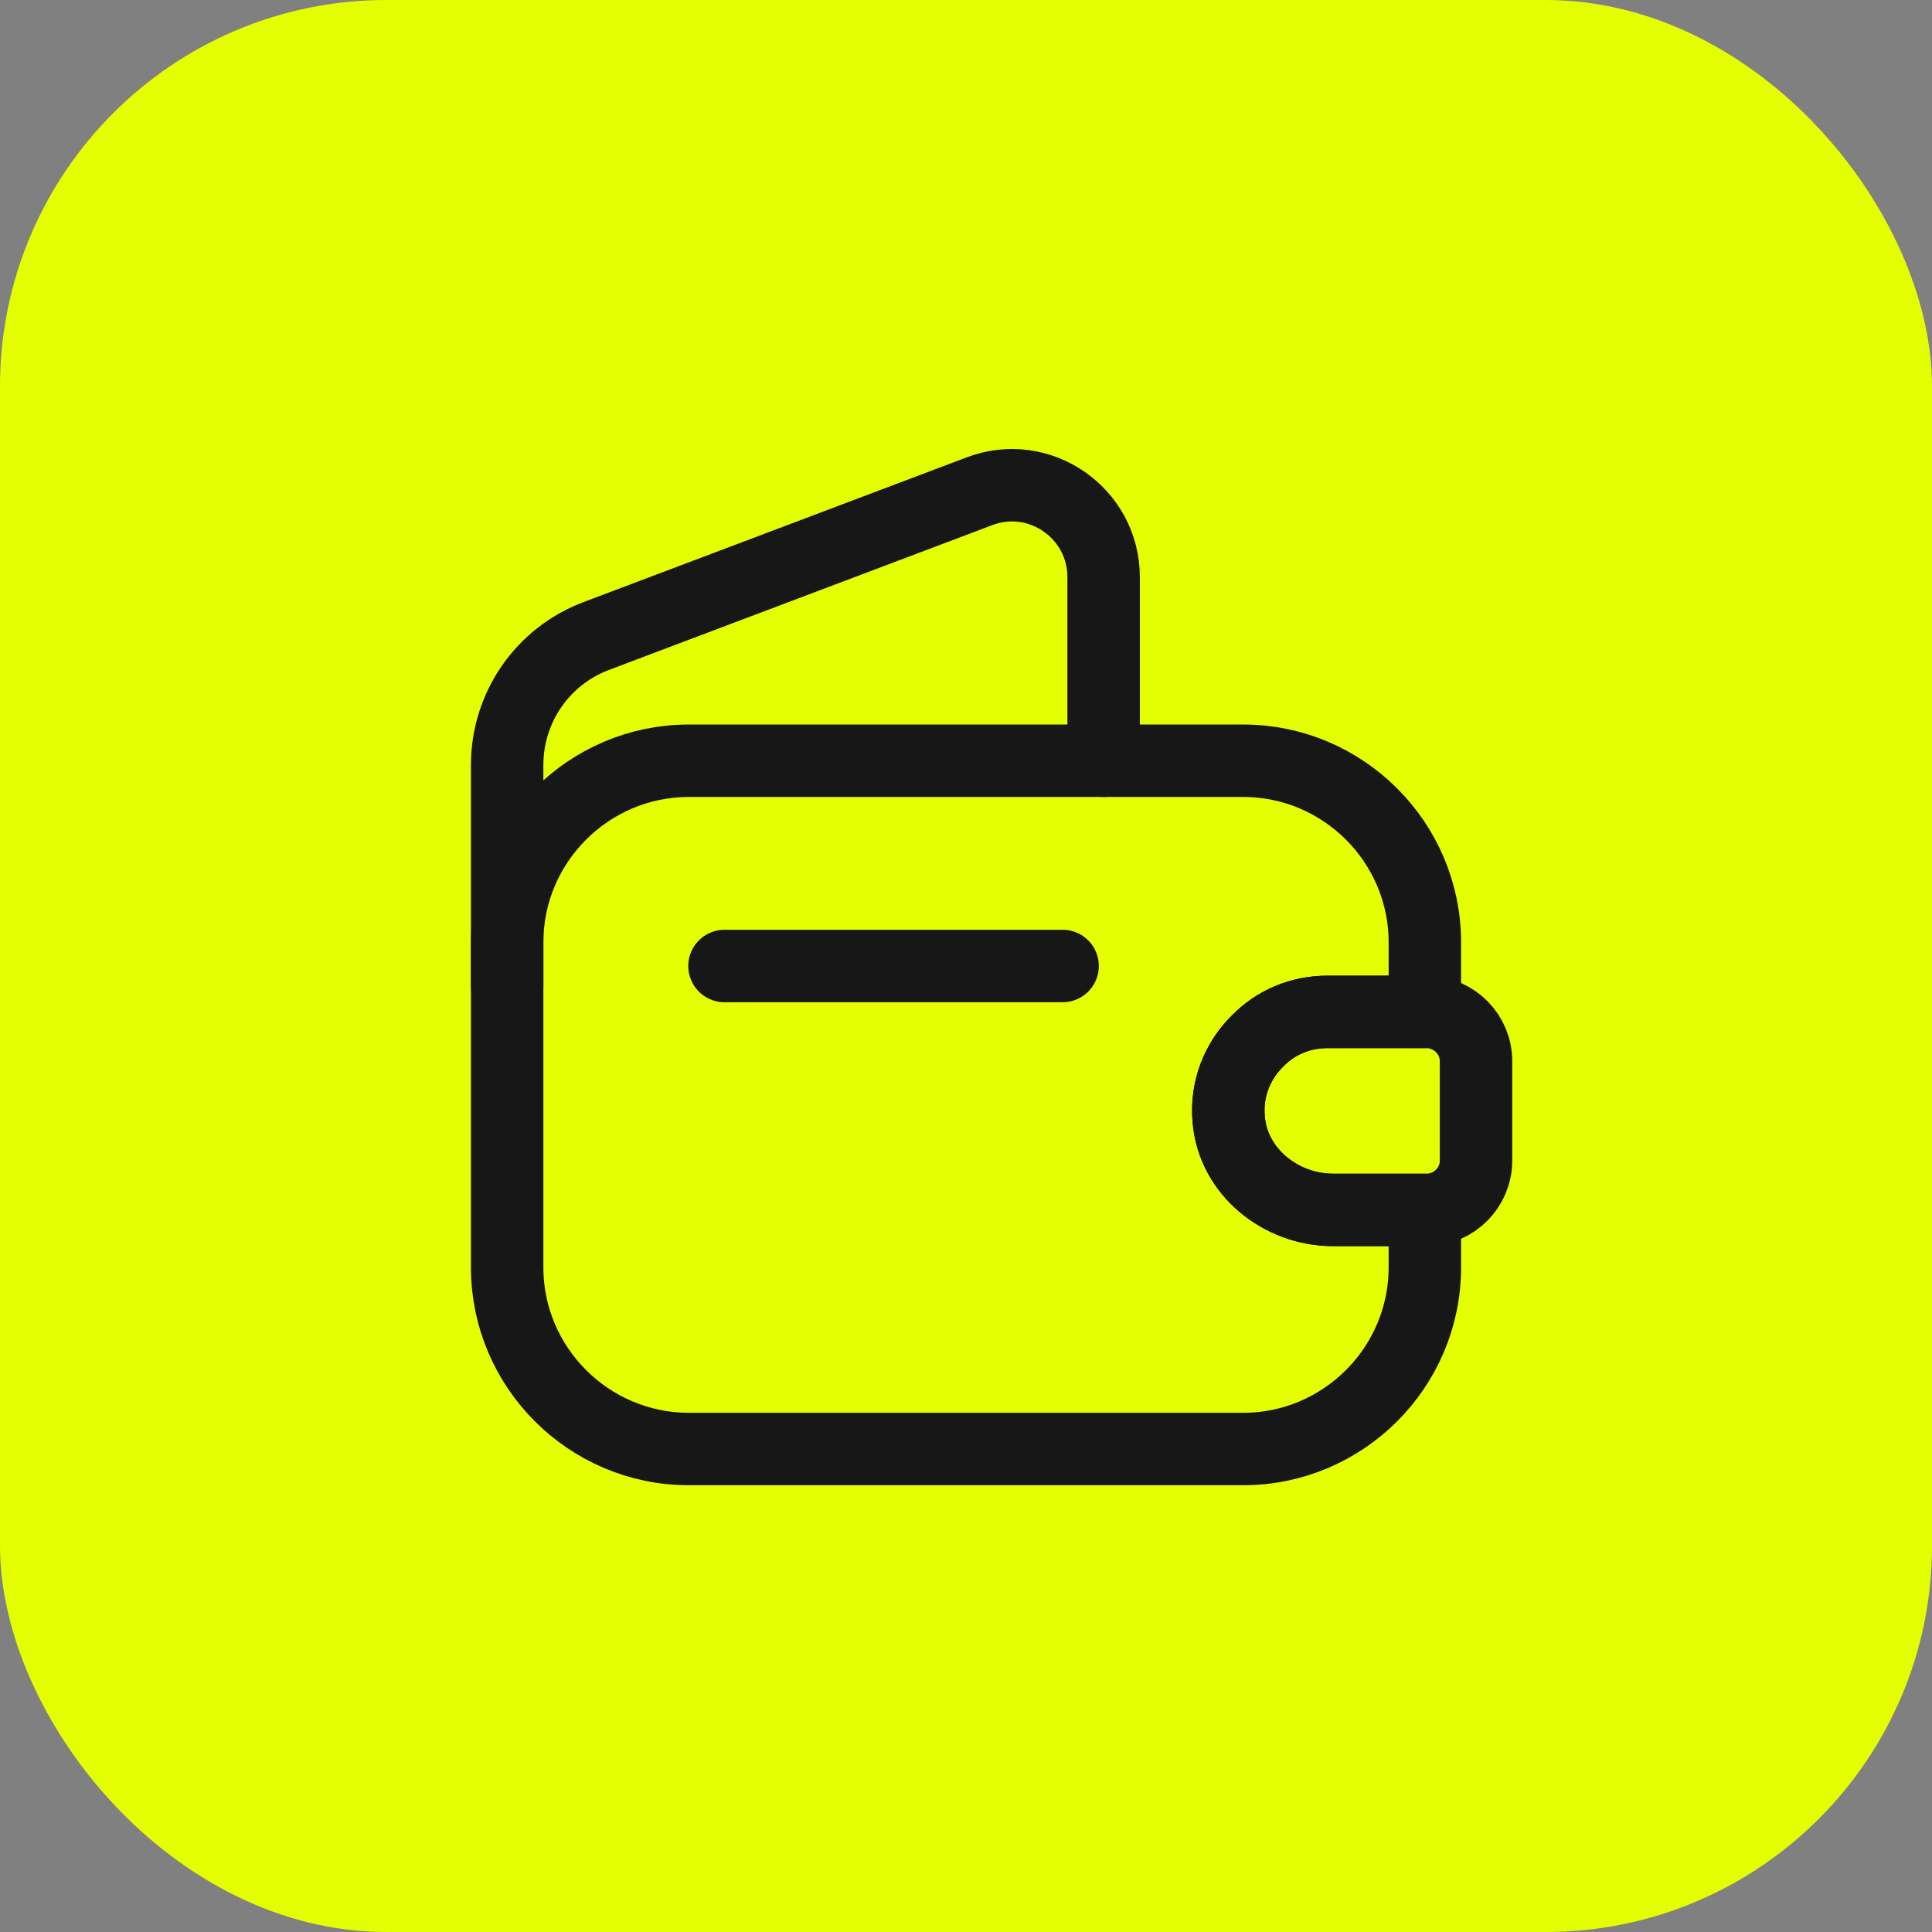
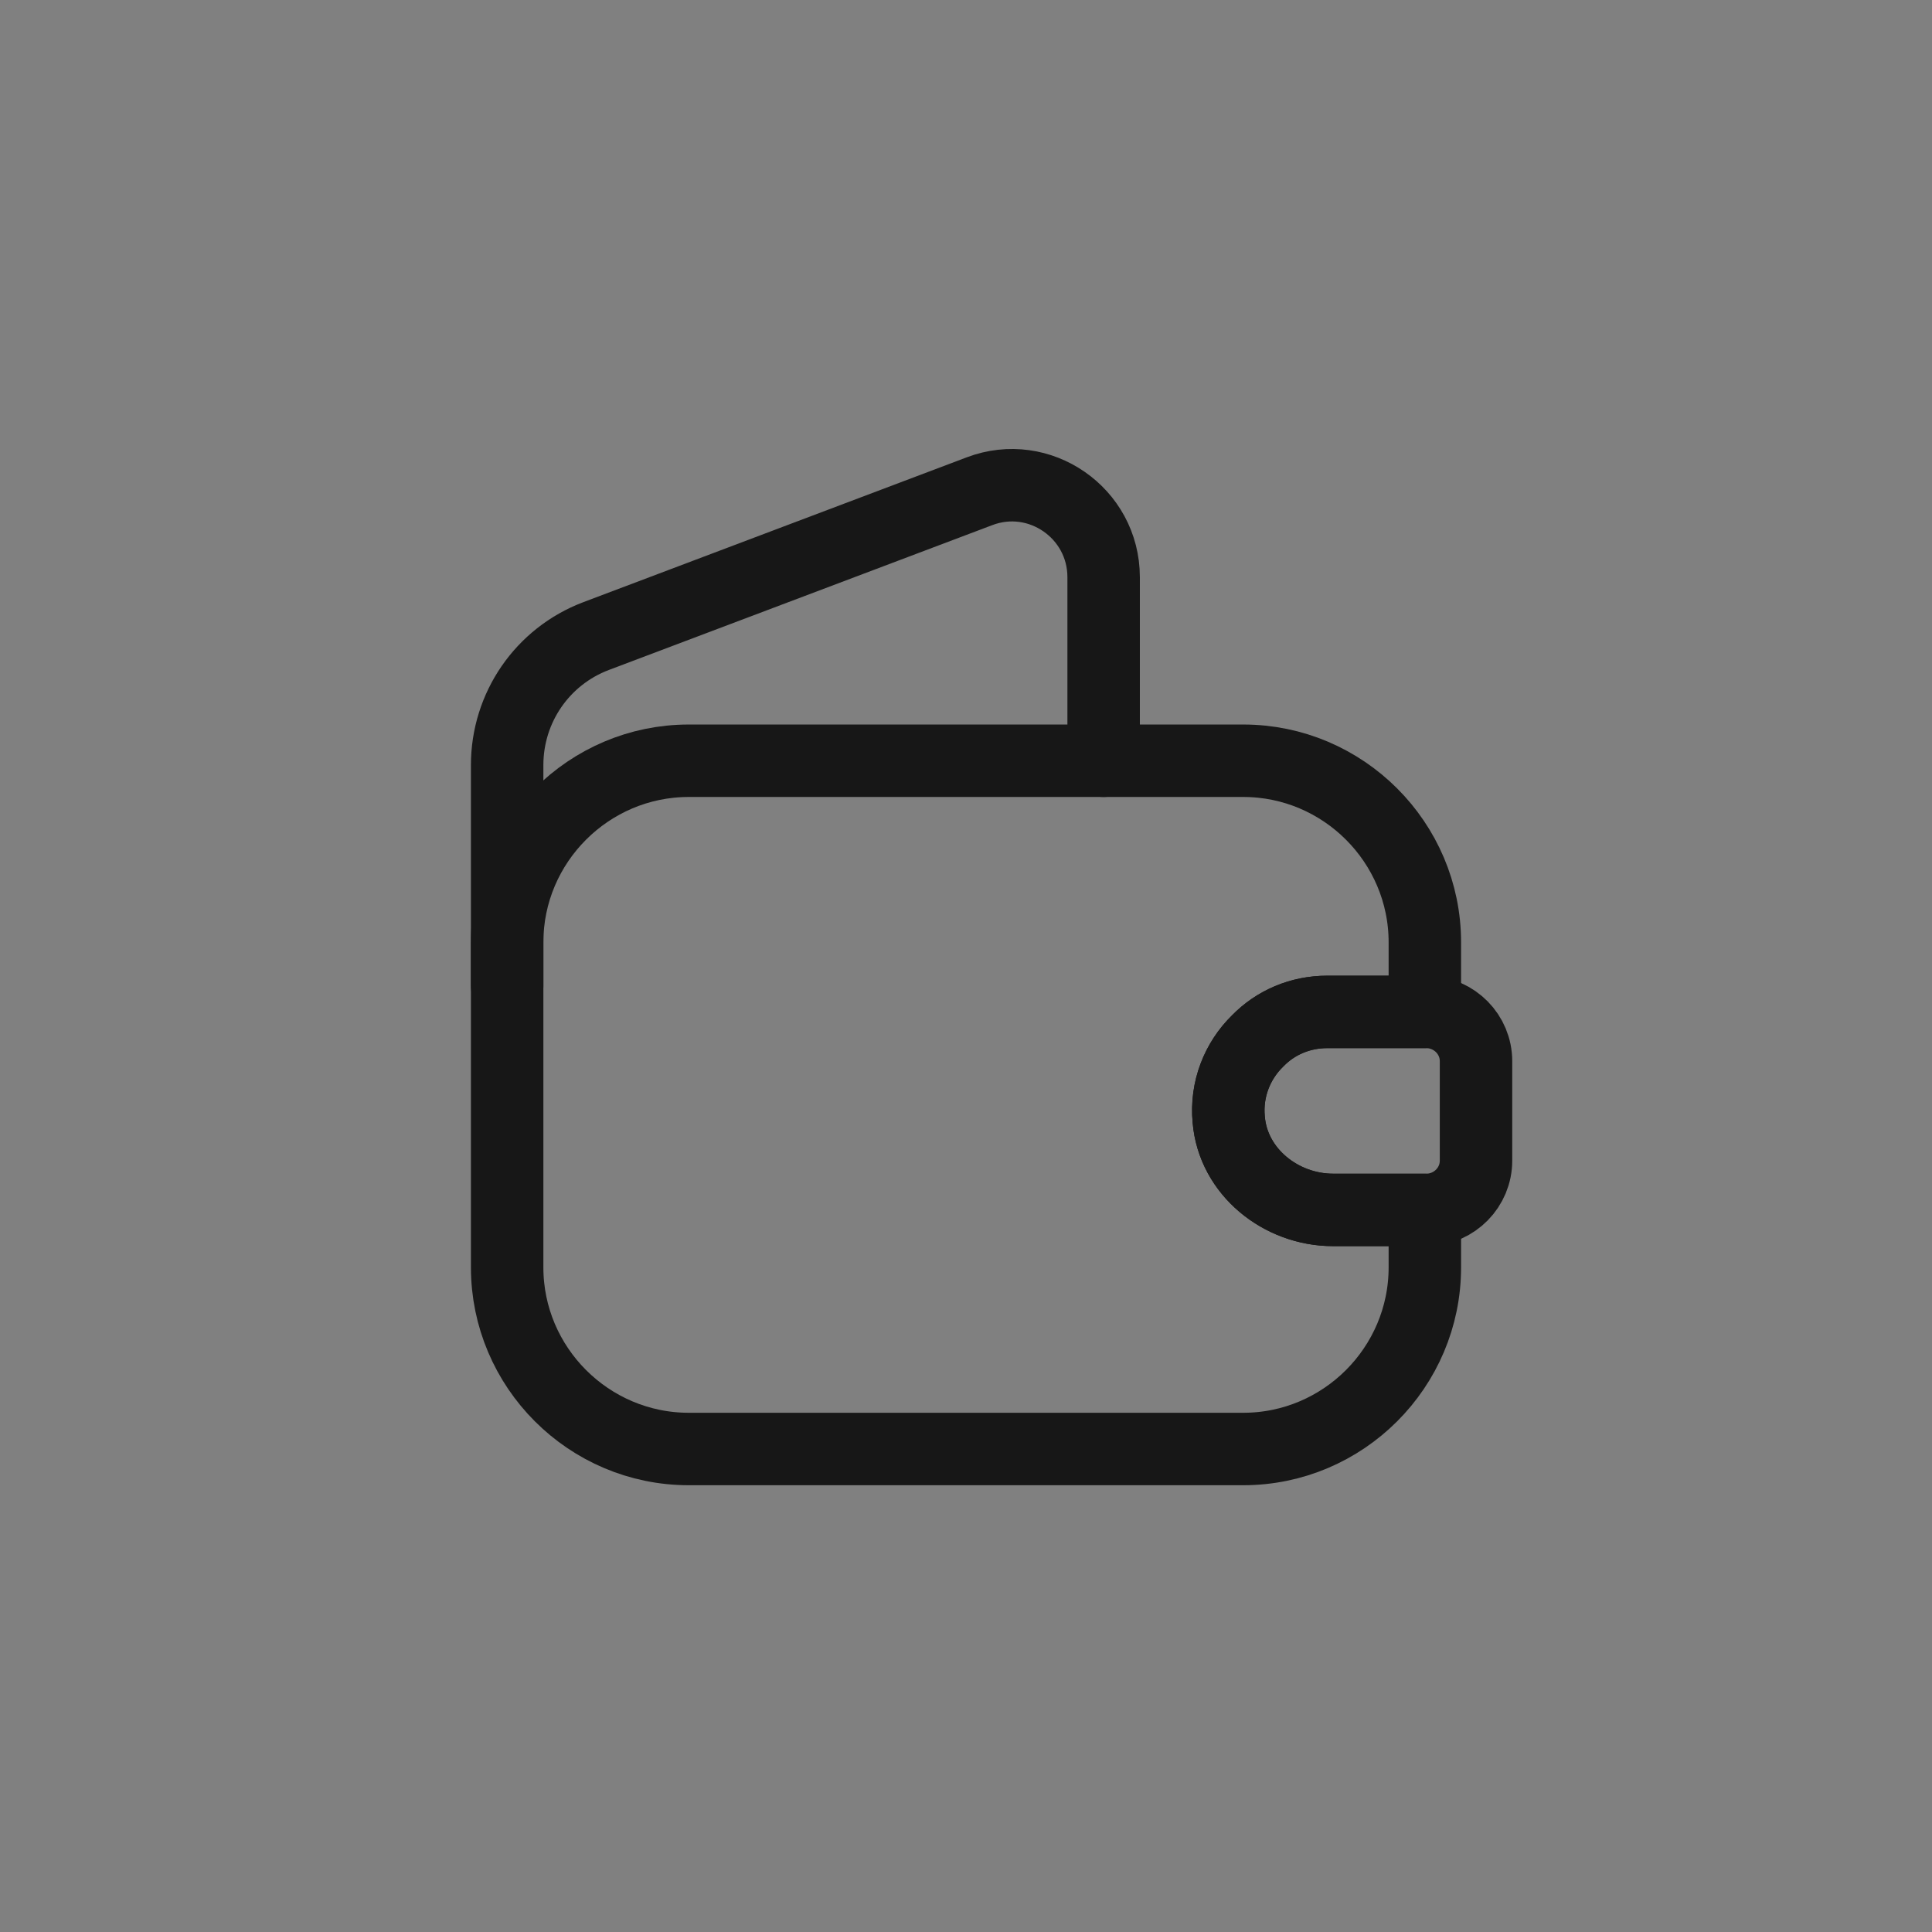
<svg xmlns="http://www.w3.org/2000/svg" width="50" height="50" viewBox="0 0 50 50" fill="none">
  <rect x="0" y="0" width="50" height="50" fill="#808080" stroke="none" />
-   <rect width="50" height="50" rx="10" fill="#E4FF01" />
  <path d="M32.55 26.938C32.025 27.45 31.725 28.188 31.8 28.975C31.913 30.325 33.15 31.312 34.5 31.312H36.875V32.8C36.875 35.388 34.763 37.5 32.175 37.5H17.825C15.238 37.5 13.125 35.388 13.125 32.8V24.387C13.125 21.8 15.238 19.688 17.825 19.688H32.175C34.763 19.688 36.875 21.8 36.875 24.387V26.188H34.35C33.65 26.188 33.013 26.462 32.55 26.938Z" stroke="#171717" stroke-width="1.875" stroke-linecap="round" stroke-linejoin="round" />
  <path d="M13.125 25.512V19.8C13.125 18.313 14.037 16.988 15.425 16.462L25.35 12.713C26.9 12.125 28.562 13.275 28.562 14.938V19.688" stroke="#171717" stroke-width="1.875" stroke-linecap="round" stroke-linejoin="round" />
  <path d="M38.199 27.463V30.038C38.199 30.725 37.648 31.288 36.949 31.313H34.498C33.148 31.313 31.911 30.325 31.799 28.975C31.724 28.188 32.023 27.45 32.548 26.938C33.011 26.463 33.648 26.188 34.349 26.188H36.949C37.648 26.213 38.199 26.775 38.199 27.463Z" stroke="#171717" stroke-width="1.875" stroke-linecap="round" stroke-linejoin="round" />
-   <path d="M18.75 25H27.5" stroke="#171717" stroke-width="1.875" stroke-linecap="round" stroke-linejoin="round" />
</svg>